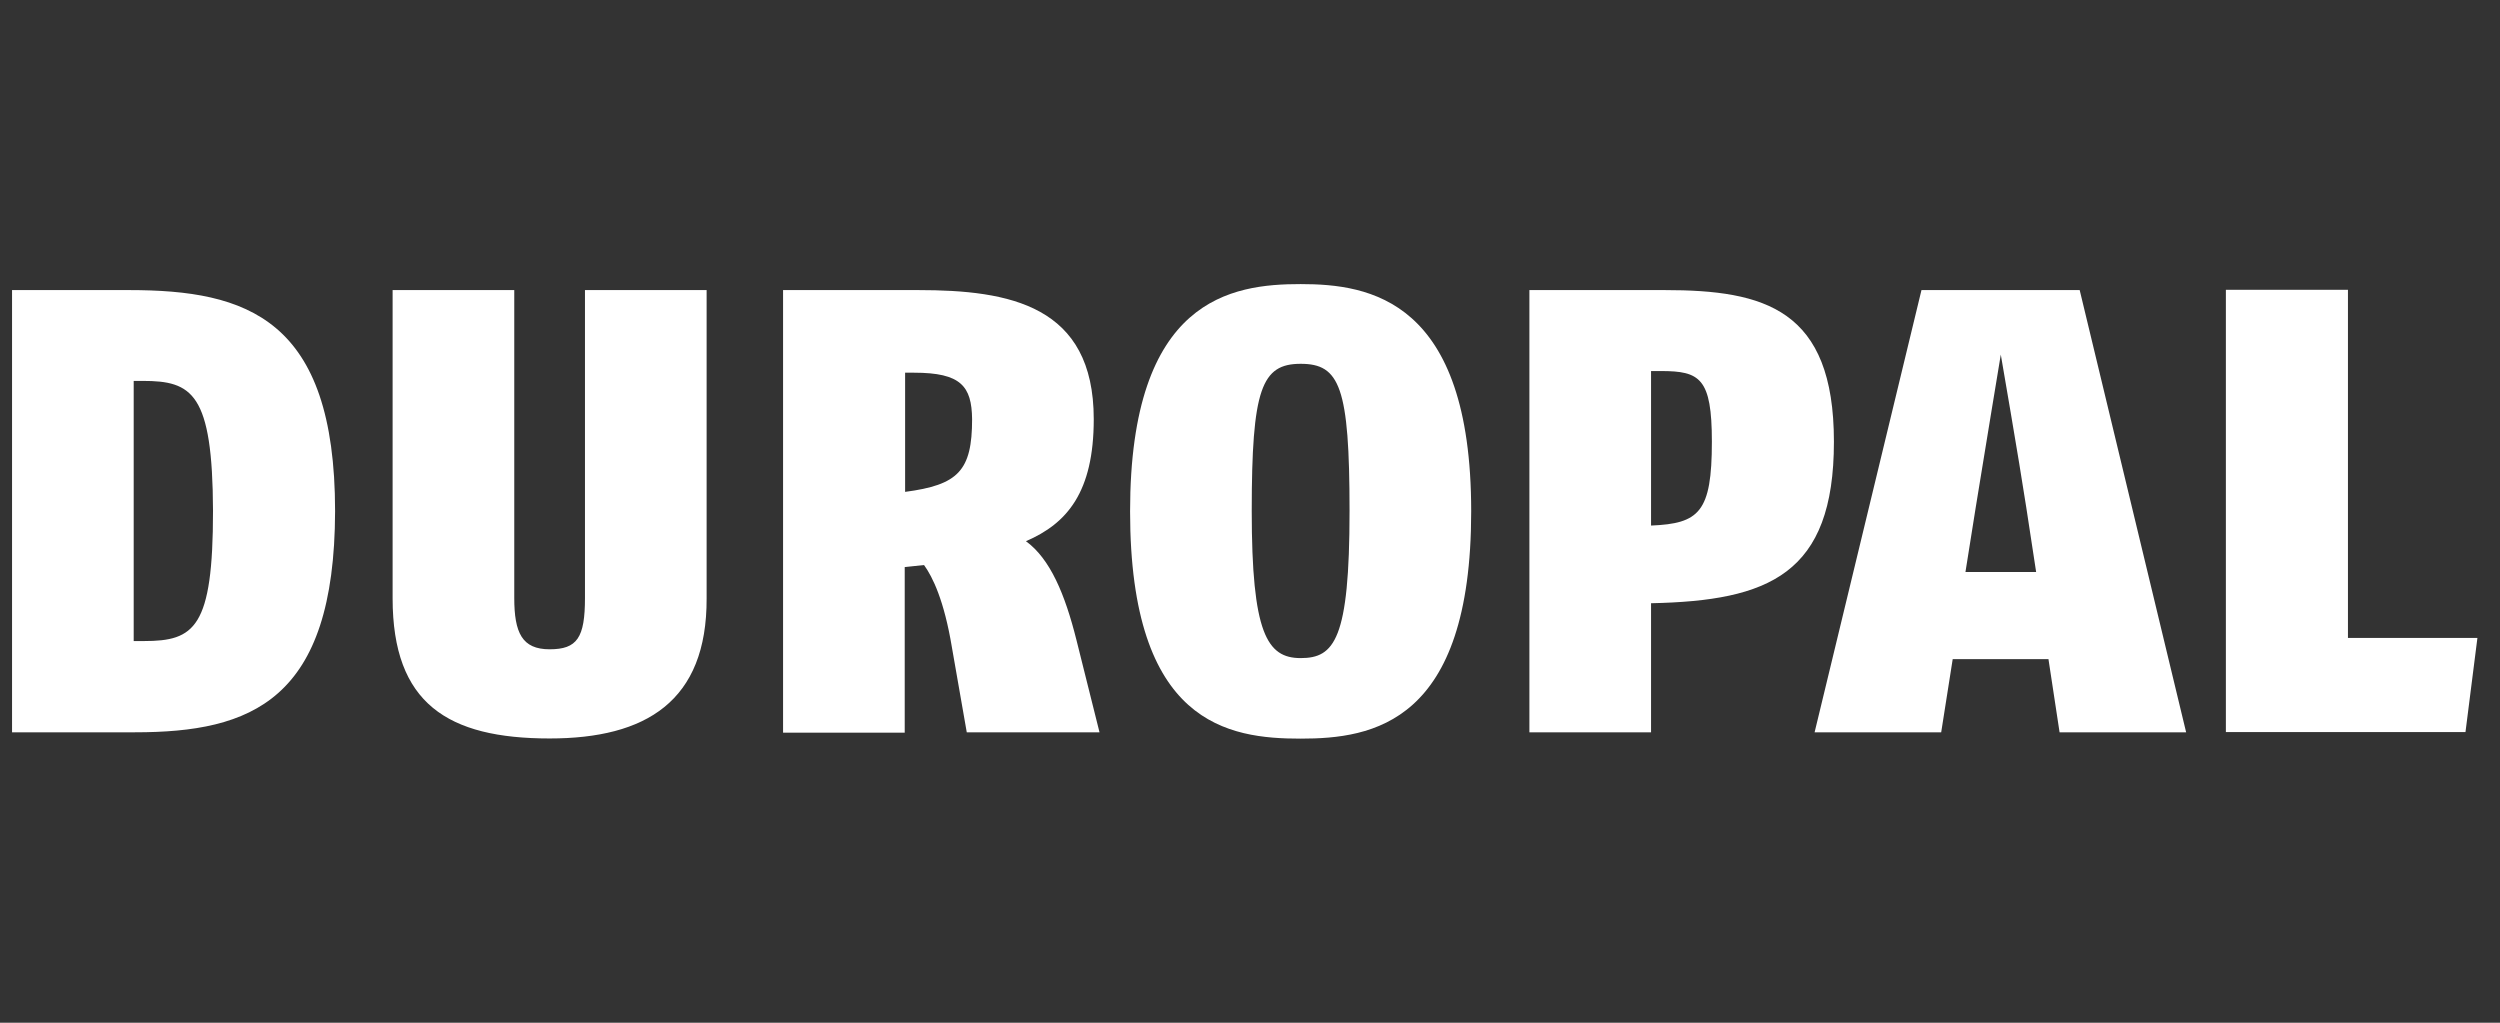
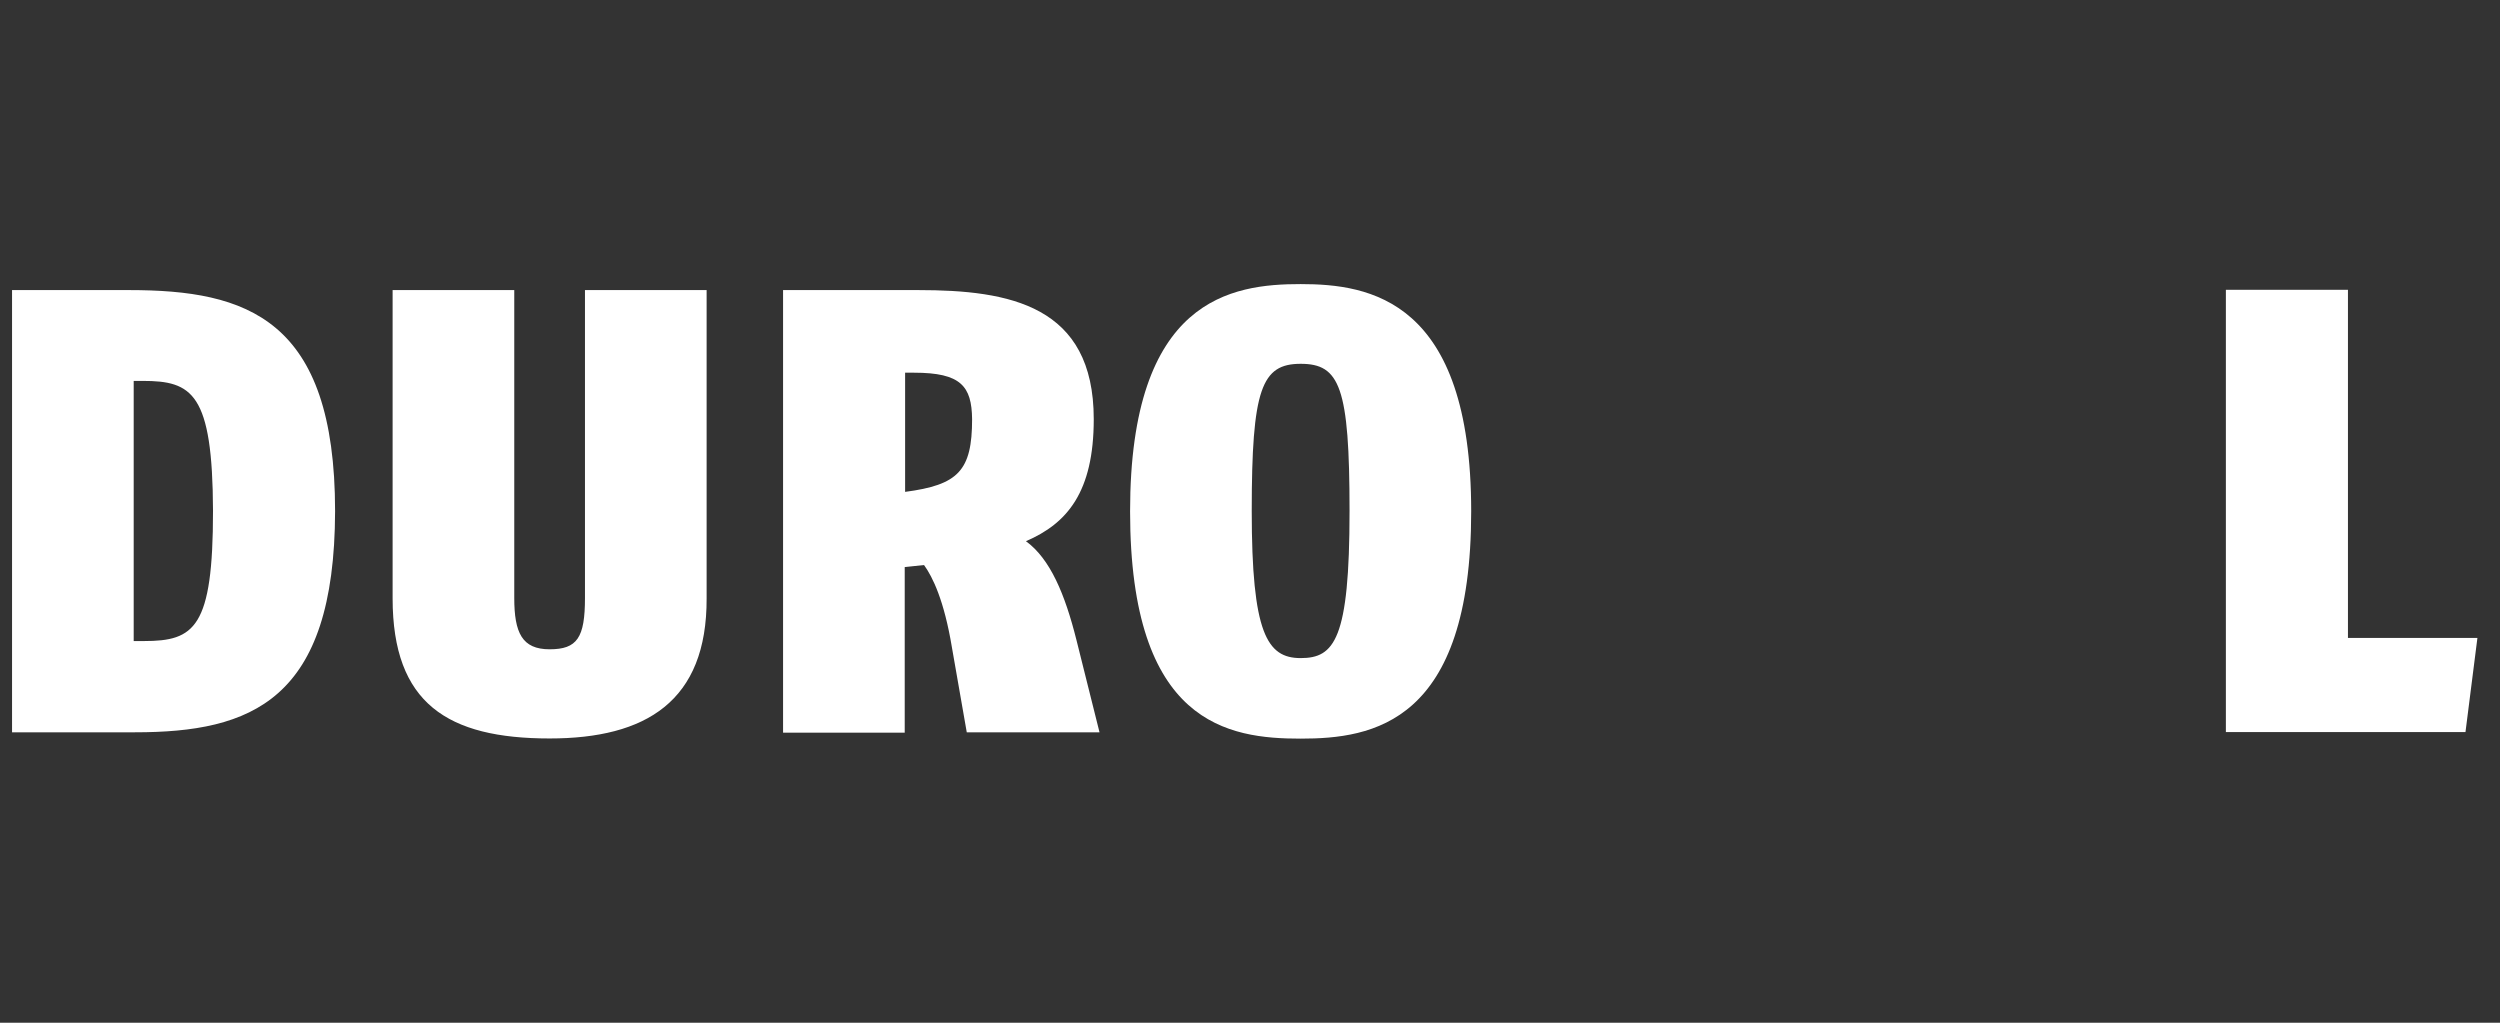
<svg xmlns="http://www.w3.org/2000/svg" width="88" height="36" viewBox="0 0 88 36" fill="none">
  <rect x="0" y="0" width="88" height="36" fill="#333333" stroke="none" />
  <path d="M5.025 13.408H4.706V22.565H5.068C6.847 22.565 7.498 22.102 7.498 17.98C7.484 13.828 6.761 13.408 5.025 13.408ZM4.75 25.777H0.424V10.211H4.547C8.685 10.211 11.795 11.209 11.795 17.994C11.781 24.663 8.844 25.777 4.75 25.777ZM19.347 25.994C15.759 25.994 13.82 24.764 13.82 21.061V10.211H18.102V21.046C18.102 22.276 18.377 22.855 19.347 22.855C20.316 22.855 20.591 22.45 20.591 21.046V10.211H24.873V21.061C24.887 24.692 22.732 25.994 19.347 25.994ZM32.178 13.119H31.86V17.314C33.726 17.068 34.218 16.576 34.218 14.753C34.204 13.596 33.828 13.119 32.178 13.119ZM34.03 25.777L33.509 22.797C33.234 21.133 32.829 20.309 32.526 19.889L31.846 19.961V25.791H27.564V10.211H32.323C35.535 10.211 38.5 10.746 38.5 14.753C38.5 17.328 37.56 18.428 36.113 19.05C36.967 19.672 37.488 20.916 37.893 22.536L38.703 25.777H34.03Z" fill="white" />
  <path d="M45.783 12.806C44.408 12.806 44.061 13.689 44.061 17.985C44.061 22.282 44.596 23.165 45.783 23.165C46.969 23.165 47.504 22.514 47.504 17.985C47.504 13.617 47.157 12.806 45.783 12.806ZM45.783 26C43.251 26 39.779 25.508 39.779 18C39.779 10.492 43.367 10 45.783 10C48.199 10 51.786 10.535 51.786 18C51.786 25.465 48.314 26 45.783 26Z" fill="white" />
-   <path d="M58.464 13.061H58.117V18.5C59.809 18.428 60.258 18.037 60.258 15.549C60.258 13.307 59.838 13.061 58.464 13.061ZM58.117 21.234V25.777H53.835V10.211H58.594C62.11 10.211 64.554 10.876 64.554 15.549C64.554 20.222 62.254 21.148 58.117 21.234ZM71.325 17.864C71.064 16.157 70.428 12.482 70.428 12.482C70.428 12.482 69.82 16.157 69.545 17.864L69.184 20.135H71.672L71.325 17.864ZM72.497 25.777L72.106 23.202H68.735L68.33 25.777H63.874L67.636 10.211H73.205L76.952 25.777H72.497Z" fill="white" />
  <path d="M86.785 25.768H78.351V10.202H82.648V22.455H87.205L86.785 25.768Z" fill="white" />
</svg>